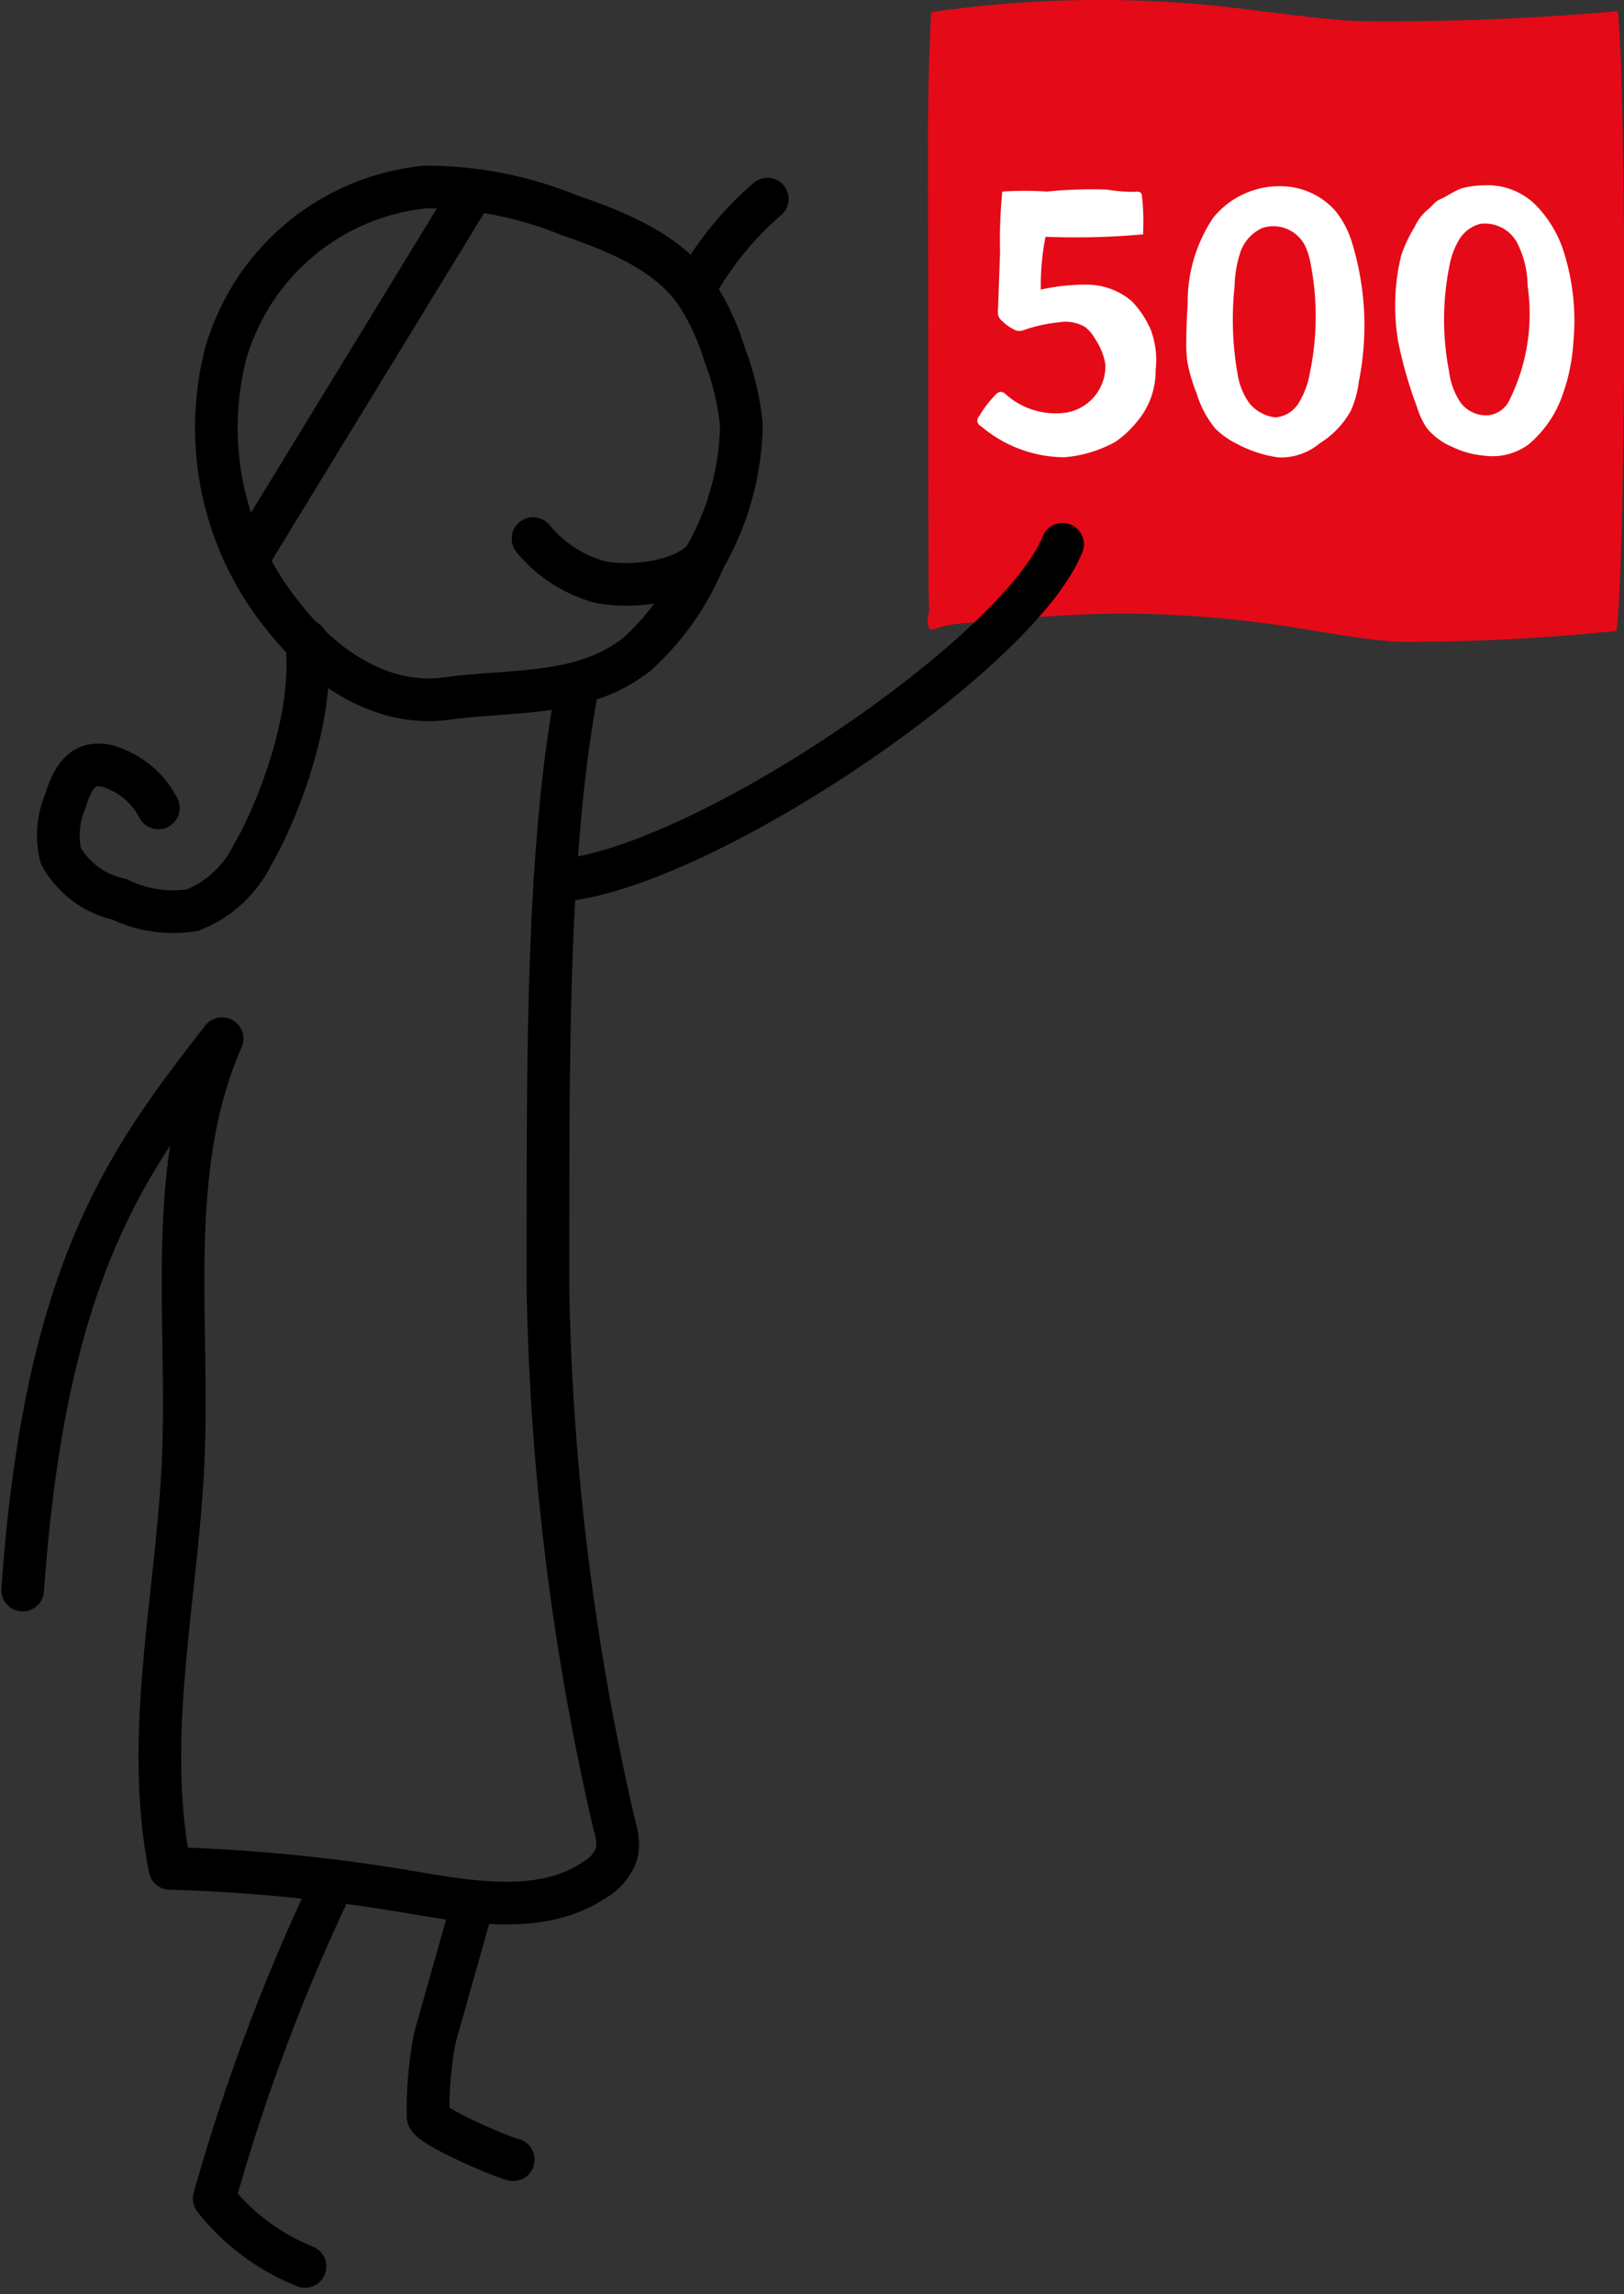
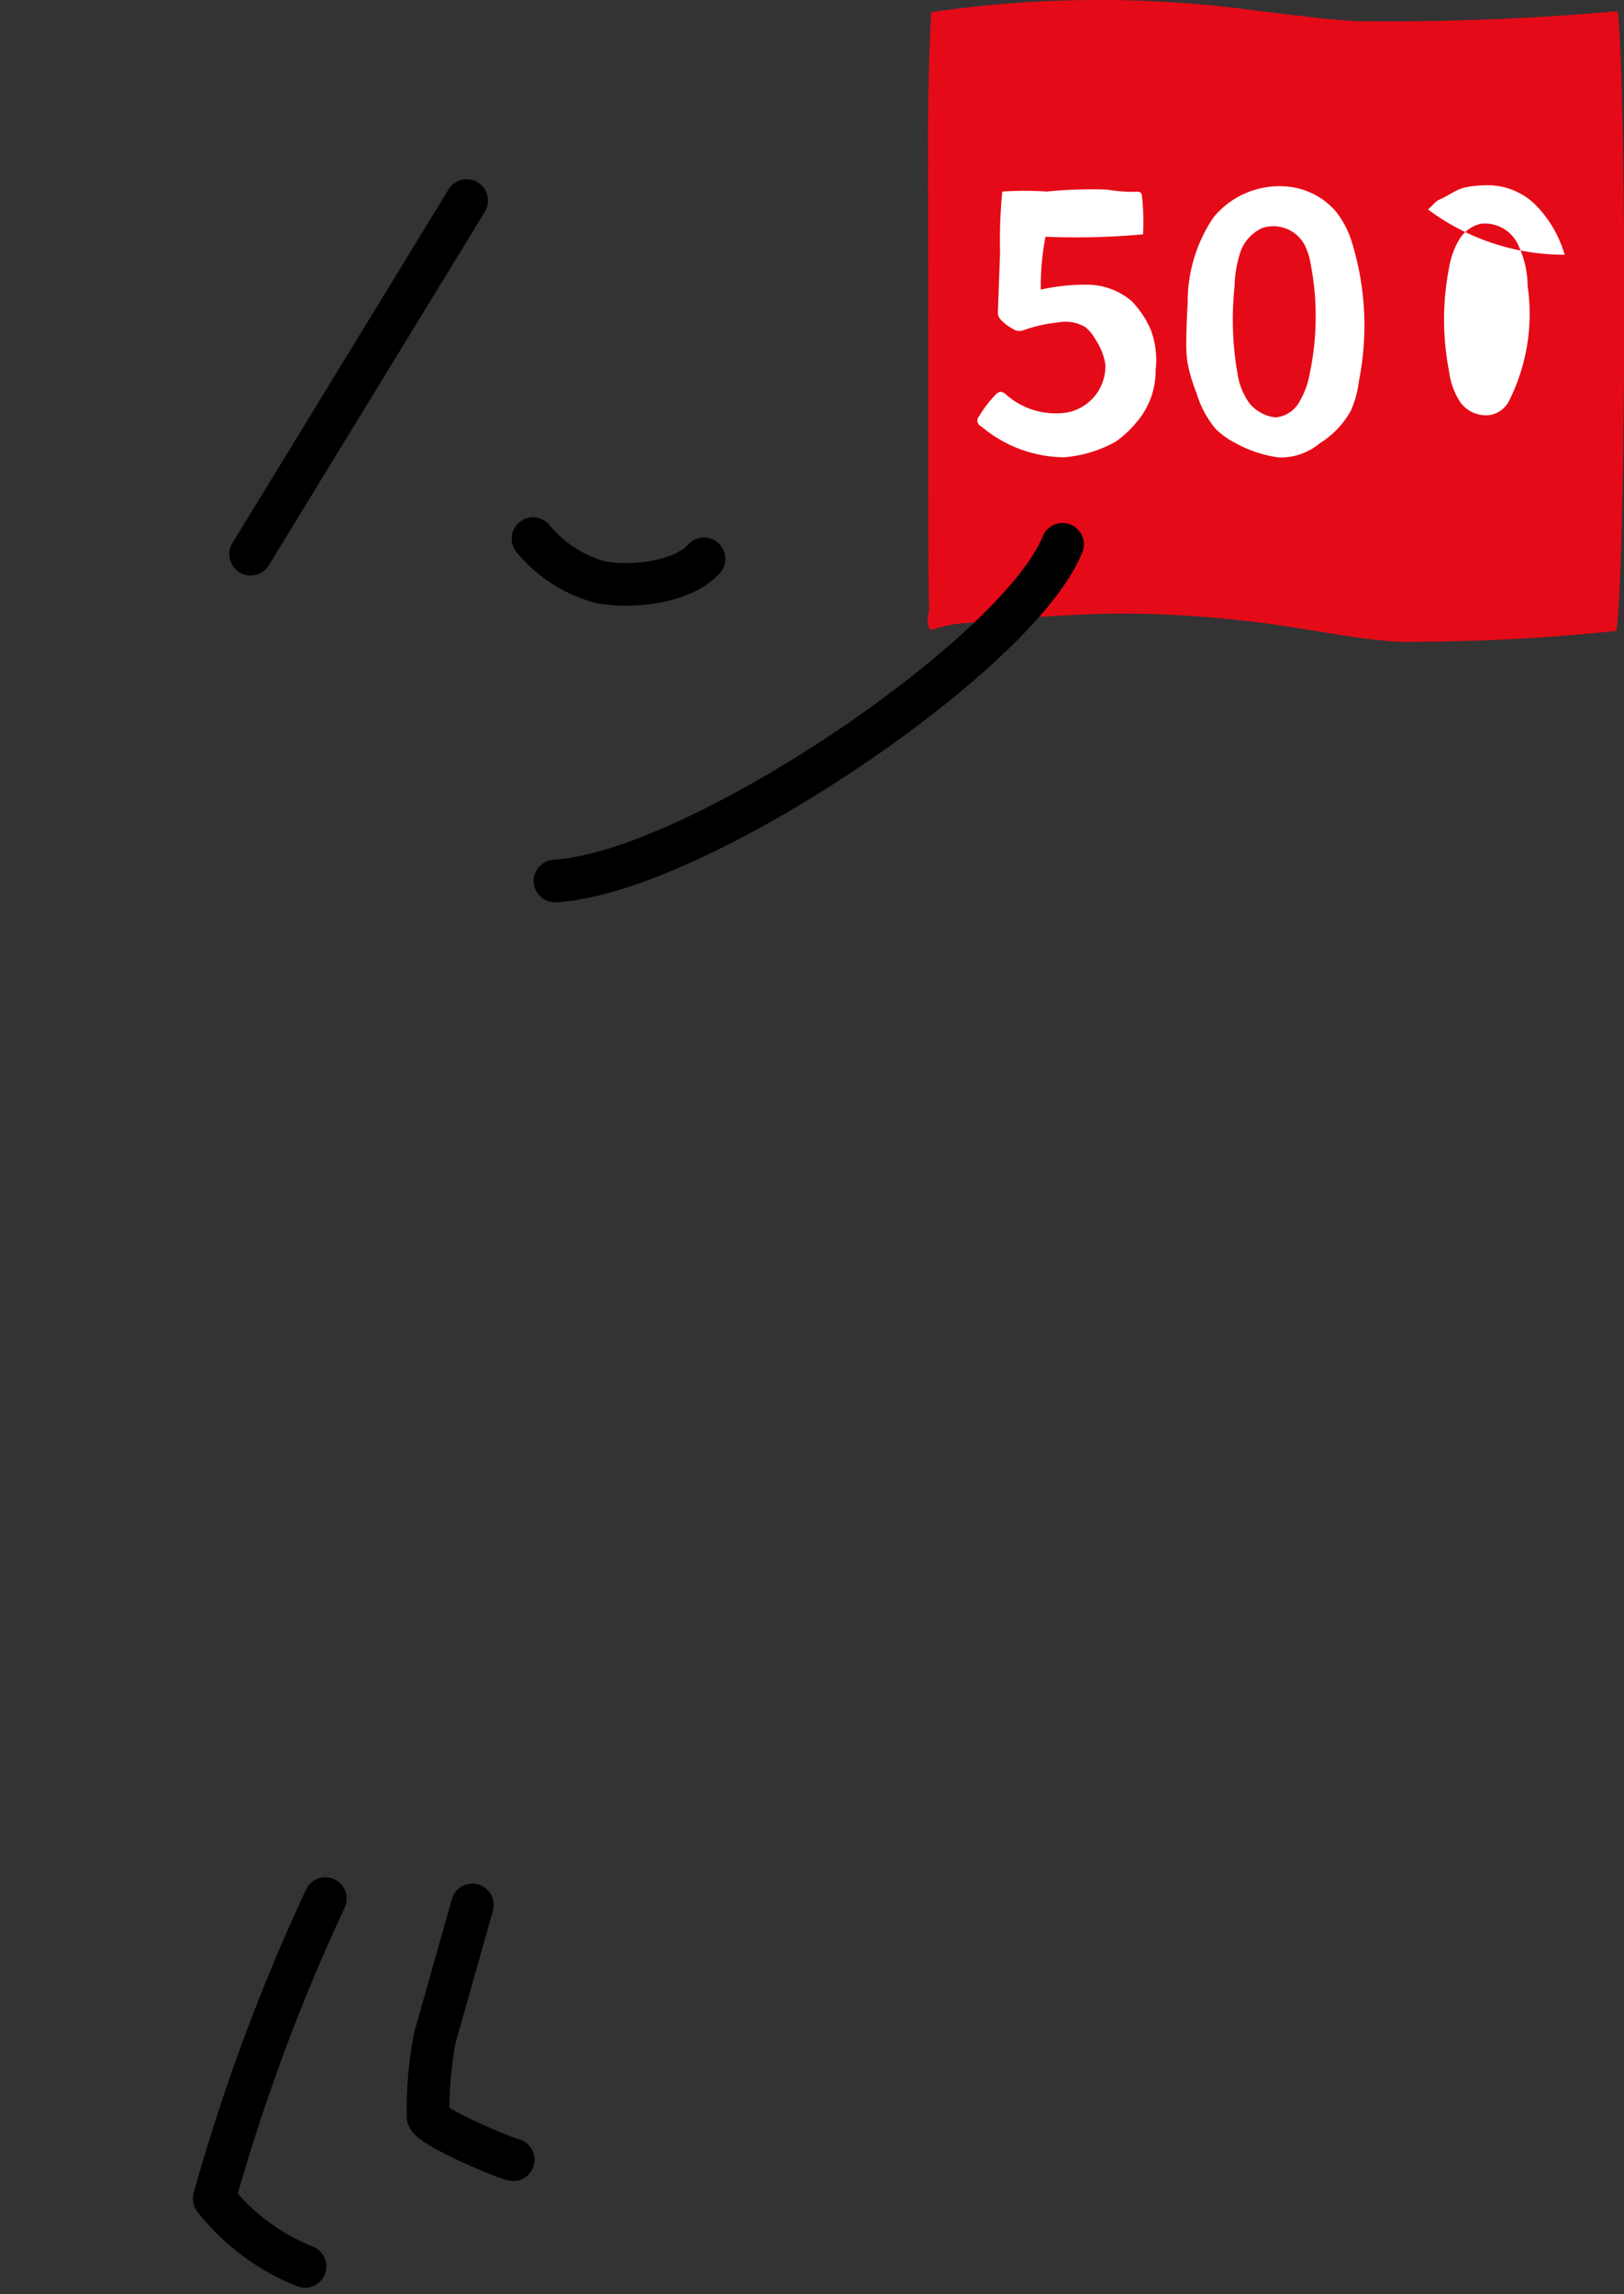
<svg xmlns="http://www.w3.org/2000/svg" width="60.913" height="86.039" viewBox="0 0 60.913 86.039">
  <rect x="0" y="0" width="60.913" height="86.039" fill="#333333" stroke="none" />
  <g id="グループ_3762" data-name="グループ 3762" transform="translate(-1055.806 -299.417)">
    <g id="グループ_3760" data-name="グループ 3760">
      <path id="パス_8420" data-name="パス 8420" d="M1090.732,299.873a43.721,43.721,0,0,1,12.114-.069c1.257.147,2.5.326,3.8.406a96.783,96.783,0,0,0,9.836-.374c.337,2.824.322,20.42-.045,23.243a75.876,75.876,0,0,1-8.189.407c-1.305-.086-2.51-.316-3.735-.509a42.3,42.3,0,0,0-6.481-.548c-2.024,0-4.016.177-5.986.355a4.452,4.452,0,0,0-1.3.262c-.267-.169-.084-.586-.09-.79-.008-.267-.015-.533-.021-.8-.012-.554-.019-15.875-.021-16.429q-.008-1.652.043-3.3Q1090.686,300.8,1090.732,299.873Z" fill="#e50a17" />
      <g id="グループ_3759" data-name="グループ 3759">
        <path id="パス_8421" data-name="パス 8421" d="M1106.478,308.391a3.536,3.536,0,0,0-.578-1.058,2.744,2.744,0,0,0-1.874-.925,3.2,3.2,0,0,0-2.707,1.165,5.652,5.652,0,0,0-.965,3.227q-.044.662-.052,1.324a5.233,5.233,0,0,0,.041.868,6.024,6.024,0,0,0,.344,1.171,3.758,3.758,0,0,0,.713,1.337,3.057,3.057,0,0,0,.8.562,4.542,4.542,0,0,0,1.586.512,2.288,2.288,0,0,0,1.525-.534,3.368,3.368,0,0,0,1.163-1.219,3.851,3.851,0,0,0,.3-1.1A10.615,10.615,0,0,0,1106.478,308.391Zm-1.543,5.019a3.149,3.149,0,0,1-.383,1.061,1.131,1.131,0,0,1-.911.6,1.484,1.484,0,0,1-.969-.527,2.511,2.511,0,0,1-.432-1.015,11.775,11.775,0,0,1-.128-3.366,4.416,4.416,0,0,1,.212-1.27,1.544,1.544,0,0,1,.841-.93,1.334,1.334,0,0,1,1.584.656,2.583,2.583,0,0,1,.22.712A10.363,10.363,0,0,1,1104.935,313.41Z" fill="#fff" />
-         <path id="パス_8422" data-name="パス 8422" d="M1114.493,308.971a4.4,4.4,0,0,0-1.072-1.85,2.551,2.551,0,0,0-1.954-.753,3.453,3.453,0,0,0-.82.107c-.293.1-.553.3-.839.423-.186.079-.281.25-.442.374a1.822,1.822,0,0,0-.5.657,5.3,5.3,0,0,0-.5,1.056,7.954,7.954,0,0,0-.11,3.28,15.915,15.915,0,0,0,.693,2.4,3.051,3.051,0,0,0,.364.793,2.388,2.388,0,0,0,.947.71,3.336,3.336,0,0,0,1.2.335,2.274,2.274,0,0,0,1.673-.414,4.192,4.192,0,0,0,1.214-1.681,7.128,7.128,0,0,0,.473-2.156A8.559,8.559,0,0,0,1114.493,308.971Zm-2.055,5.419a1,1,0,0,1-.8.6,1.2,1.2,0,0,1-1.044-.467,2.706,2.706,0,0,1-.437-1.182,10.156,10.156,0,0,1,.012-3.942,2.989,2.989,0,0,1,.356-.977,1.314,1.314,0,0,1,.813-.612,1.375,1.375,0,0,1,1.381.728,3.68,3.68,0,0,1,.386,1.607A7.274,7.274,0,0,1,1112.438,314.39Z" fill="#fff" />
+         <path id="パス_8422" data-name="パス 8422" d="M1114.493,308.971a4.4,4.4,0,0,0-1.072-1.85,2.551,2.551,0,0,0-1.954-.753,3.453,3.453,0,0,0-.82.107c-.293.1-.553.3-.839.423-.186.079-.281.25-.442.374A8.559,8.559,0,0,0,1114.493,308.971Zm-2.055,5.419a1,1,0,0,1-.8.6,1.2,1.2,0,0,1-1.044-.467,2.706,2.706,0,0,1-.437-1.182,10.156,10.156,0,0,1,.012-3.942,2.989,2.989,0,0,1,.356-.977,1.314,1.314,0,0,1,.813-.612,1.375,1.375,0,0,1,1.381.728,3.68,3.68,0,0,1,.386,1.607A7.274,7.274,0,0,1,1112.438,314.39Z" fill="#fff" />
        <path id="パス_8423" data-name="パス 8423" d="M1093.237,311.07a.534.534,0,0,0,.018.2.475.475,0,0,0,.125.174,1.842,1.842,0,0,0,.444.324.5.5,0,0,0,.182.063.591.591,0,0,0,.247-.05,5.513,5.513,0,0,1,1.251-.273,1.451,1.451,0,0,1,1,.171,1.491,1.491,0,0,1,.381.453,2.387,2.387,0,0,1,.381.942,1.767,1.767,0,0,1-1.4,1.806,2.8,2.8,0,0,1-2.327-.668.317.317,0,0,0-.216-.1.3.3,0,0,0-.166.1,4.17,4.17,0,0,0-.621.809.236.236,0,0,0,.073.386,4.867,4.867,0,0,0,3.111,1.159,4.707,4.707,0,0,0,1.929-.583,3.75,3.75,0,0,0,.766-.707,2.943,2.943,0,0,0,.736-1.977,3.2,3.2,0,0,0-.185-1.52,3.533,3.533,0,0,0-.711-1.067,2.587,2.587,0,0,0-1.638-.618,7.681,7.681,0,0,0-1.772.184,9.54,9.54,0,0,1,.176-1.981,28.279,28.279,0,0,0,3.659-.091,8.881,8.881,0,0,0-.04-1.422.217.217,0,0,0-.053-.144.239.239,0,0,0-.185-.03,5.615,5.615,0,0,1-1.072-.083,16.925,16.925,0,0,0-2.262.074,12.878,12.878,0,0,0-1.667,0,18.231,18.231,0,0,0-.084,2.259Z" fill="#fff" />
      </g>
    </g>
    <g id="グループ_3761" data-name="グループ 3761">
-       <path id="パス_8424" data-name="パス 8424" d="M1079.722,323.933a9.982,9.982,0,0,0,2.491-3.557,10.321,10.321,0,0,0,1.4-5.017,10.027,10.027,0,0,0-.63-2.648,8.843,8.843,0,0,0-1.121-2.385c-1.1-1.5-2.948-2.232-4.711-2.84a14.218,14.218,0,0,0-5.408-1.055,8.692,8.692,0,0,0-7.48,6.278,11.223,11.223,0,0,0,2.131,9.776c1.481,1.91,3.7,3.48,6.2,3.128C1075.025,325.27,1077.673,325.575,1079.722,323.933Z" fill="none" stroke="#000" stroke-linecap="round" stroke-linejoin="round" stroke-width="1.6" />
      <path id="パス_8425" data-name="パス 8425" d="M1073.312,306.939l-8.106,13.263" fill="none" stroke="#000" stroke-linecap="round" stroke-linejoin="round" stroke-width="1.6" />
      <path id="パス_8426" data-name="パス 8426" d="M1082.213,320.376c-.8.89-2.709,1.1-3.888.873a4.946,4.946,0,0,1-2.526-1.632" fill="none" stroke="#000" stroke-linecap="round" stroke-linejoin="round" stroke-width="1.6" />
-       <path id="パス_8427" data-name="パス 8427" d="M1084.59,306.879a12.29,12.29,0,0,0-2.505,2.981" fill="none" stroke="#000" stroke-linecap="round" stroke-linejoin="round" stroke-width="1.588" />
-       <path id="パス_8428" data-name="パス 8428" d="M1067.3,323.46c.374,3.086-1.371,6.949-2.021,8.008a4.215,4.215,0,0,1-2.262,2.086,4.637,4.637,0,0,1-2.731-.408,3.326,3.326,0,0,1-2.2-1.634,3.269,3.269,0,0,1,.171-2.05c.169-.547.416-1.173.97-1.326a1.371,1.371,0,0,1,.817.081,3.121,3.121,0,0,1,1.7,1.5" fill="none" stroke="#000" stroke-linecap="round" stroke-linejoin="round" stroke-width="1.6" />
-       <path id="パス_8429" data-name="パス 8429" d="M1077.483,325.074c-1.21,6.384-1.114,14.288-1.124,22.683a96.222,96.222,0,0,0,2.5,20.149,2.231,2.231,0,0,1,.1.939,1.747,1.747,0,0,1-.787,1.029c-1.969,1.378-4.634.9-7.008.5a64.105,64.105,0,0,0-8.982-.884c-1.011-5.065.293-10.269.5-15.429.216-5.287-.68-10.842,1.454-15.689-3.637,4.654-6.638,8.786-7.479,20.678" fill="none" stroke="#000" stroke-linecap="round" stroke-linejoin="round" stroke-width="1.6" />
      <path id="パス_8430" data-name="パス 8430" d="M1073.525,370.86l-1.4,4.947a14.162,14.162,0,0,0-.261,2.991c.036.361,2.834,1.547,3.193,1.616" fill="none" stroke="#000" stroke-linecap="round" stroke-linejoin="round" stroke-width="1.6" />
      <path id="パス_8431" data-name="パス 8431" d="M1068.009,370.623a73.616,73.616,0,0,0-4.169,11.252,8.241,8.241,0,0,0,3.406,2.542" fill="none" stroke="#000" stroke-linecap="round" stroke-linejoin="round" stroke-width="1.6" />
      <path id="パス_8432" data-name="パス 8432" d="M1076.622,332.457c5.289-.3,17.375-8.488,19.038-12.626" fill="none" stroke="#000" stroke-linecap="round" stroke-linejoin="round" stroke-width="1.6" />
    </g>
  </g>
</svg>